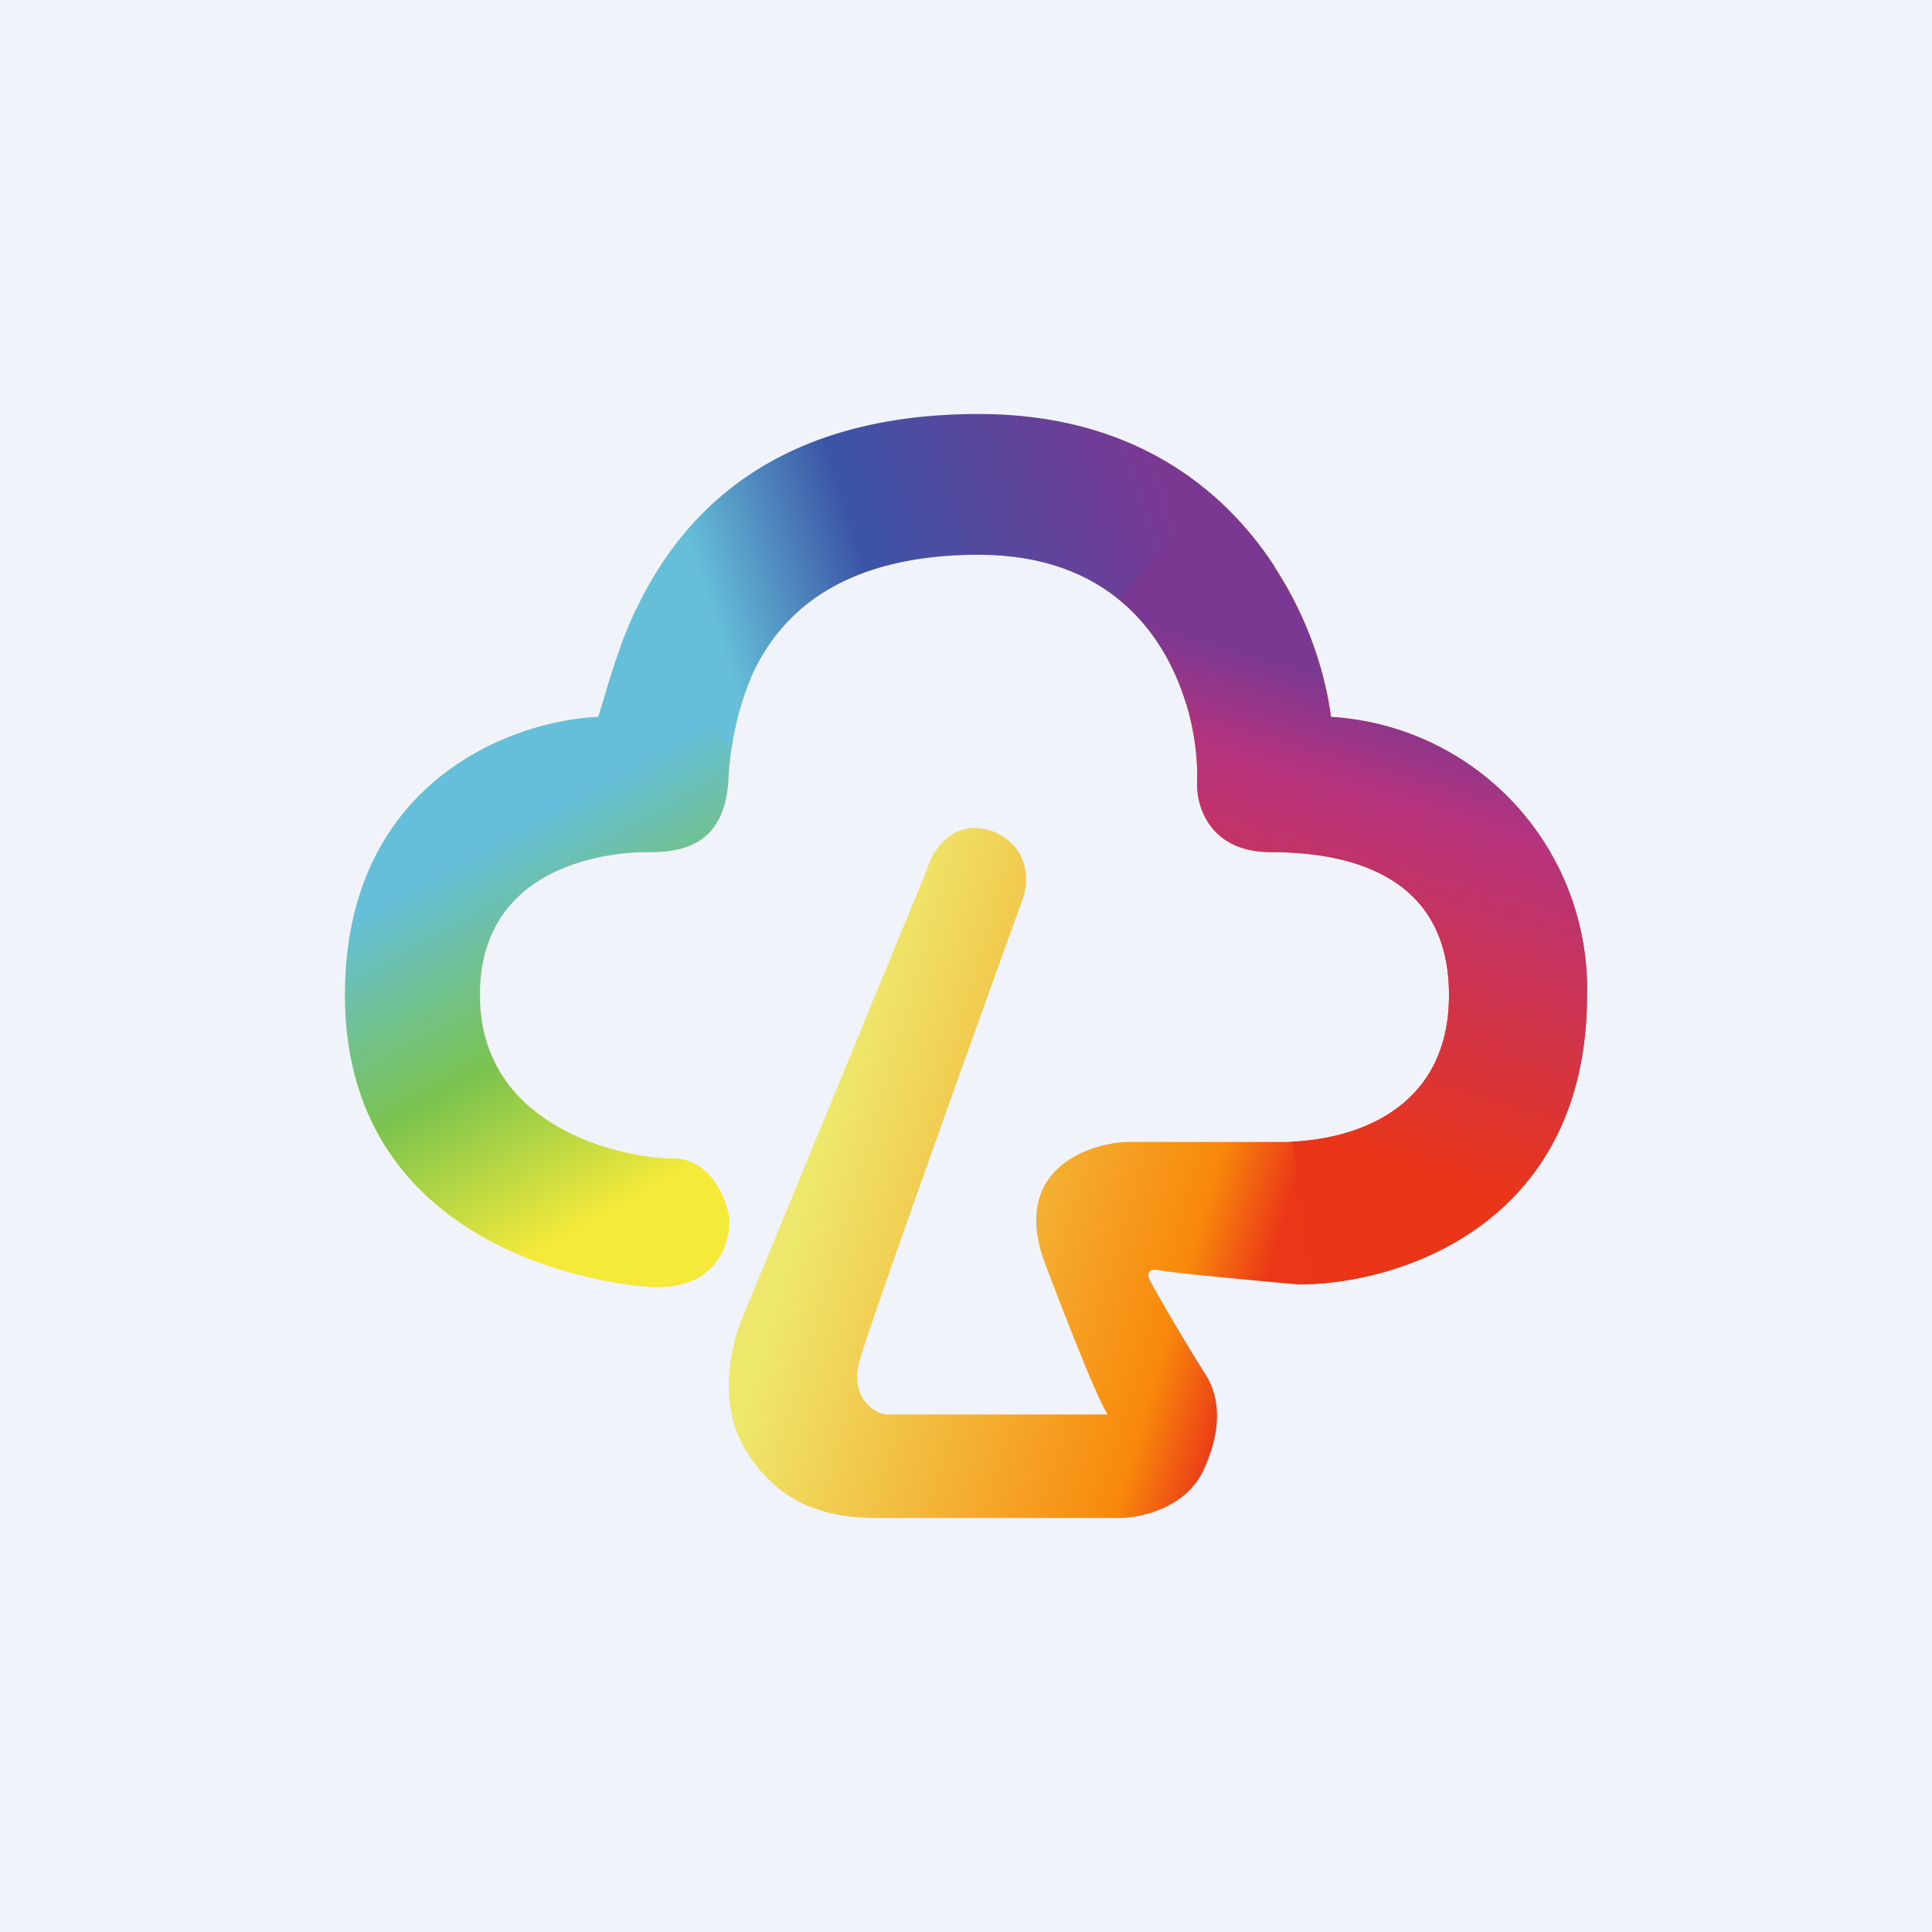
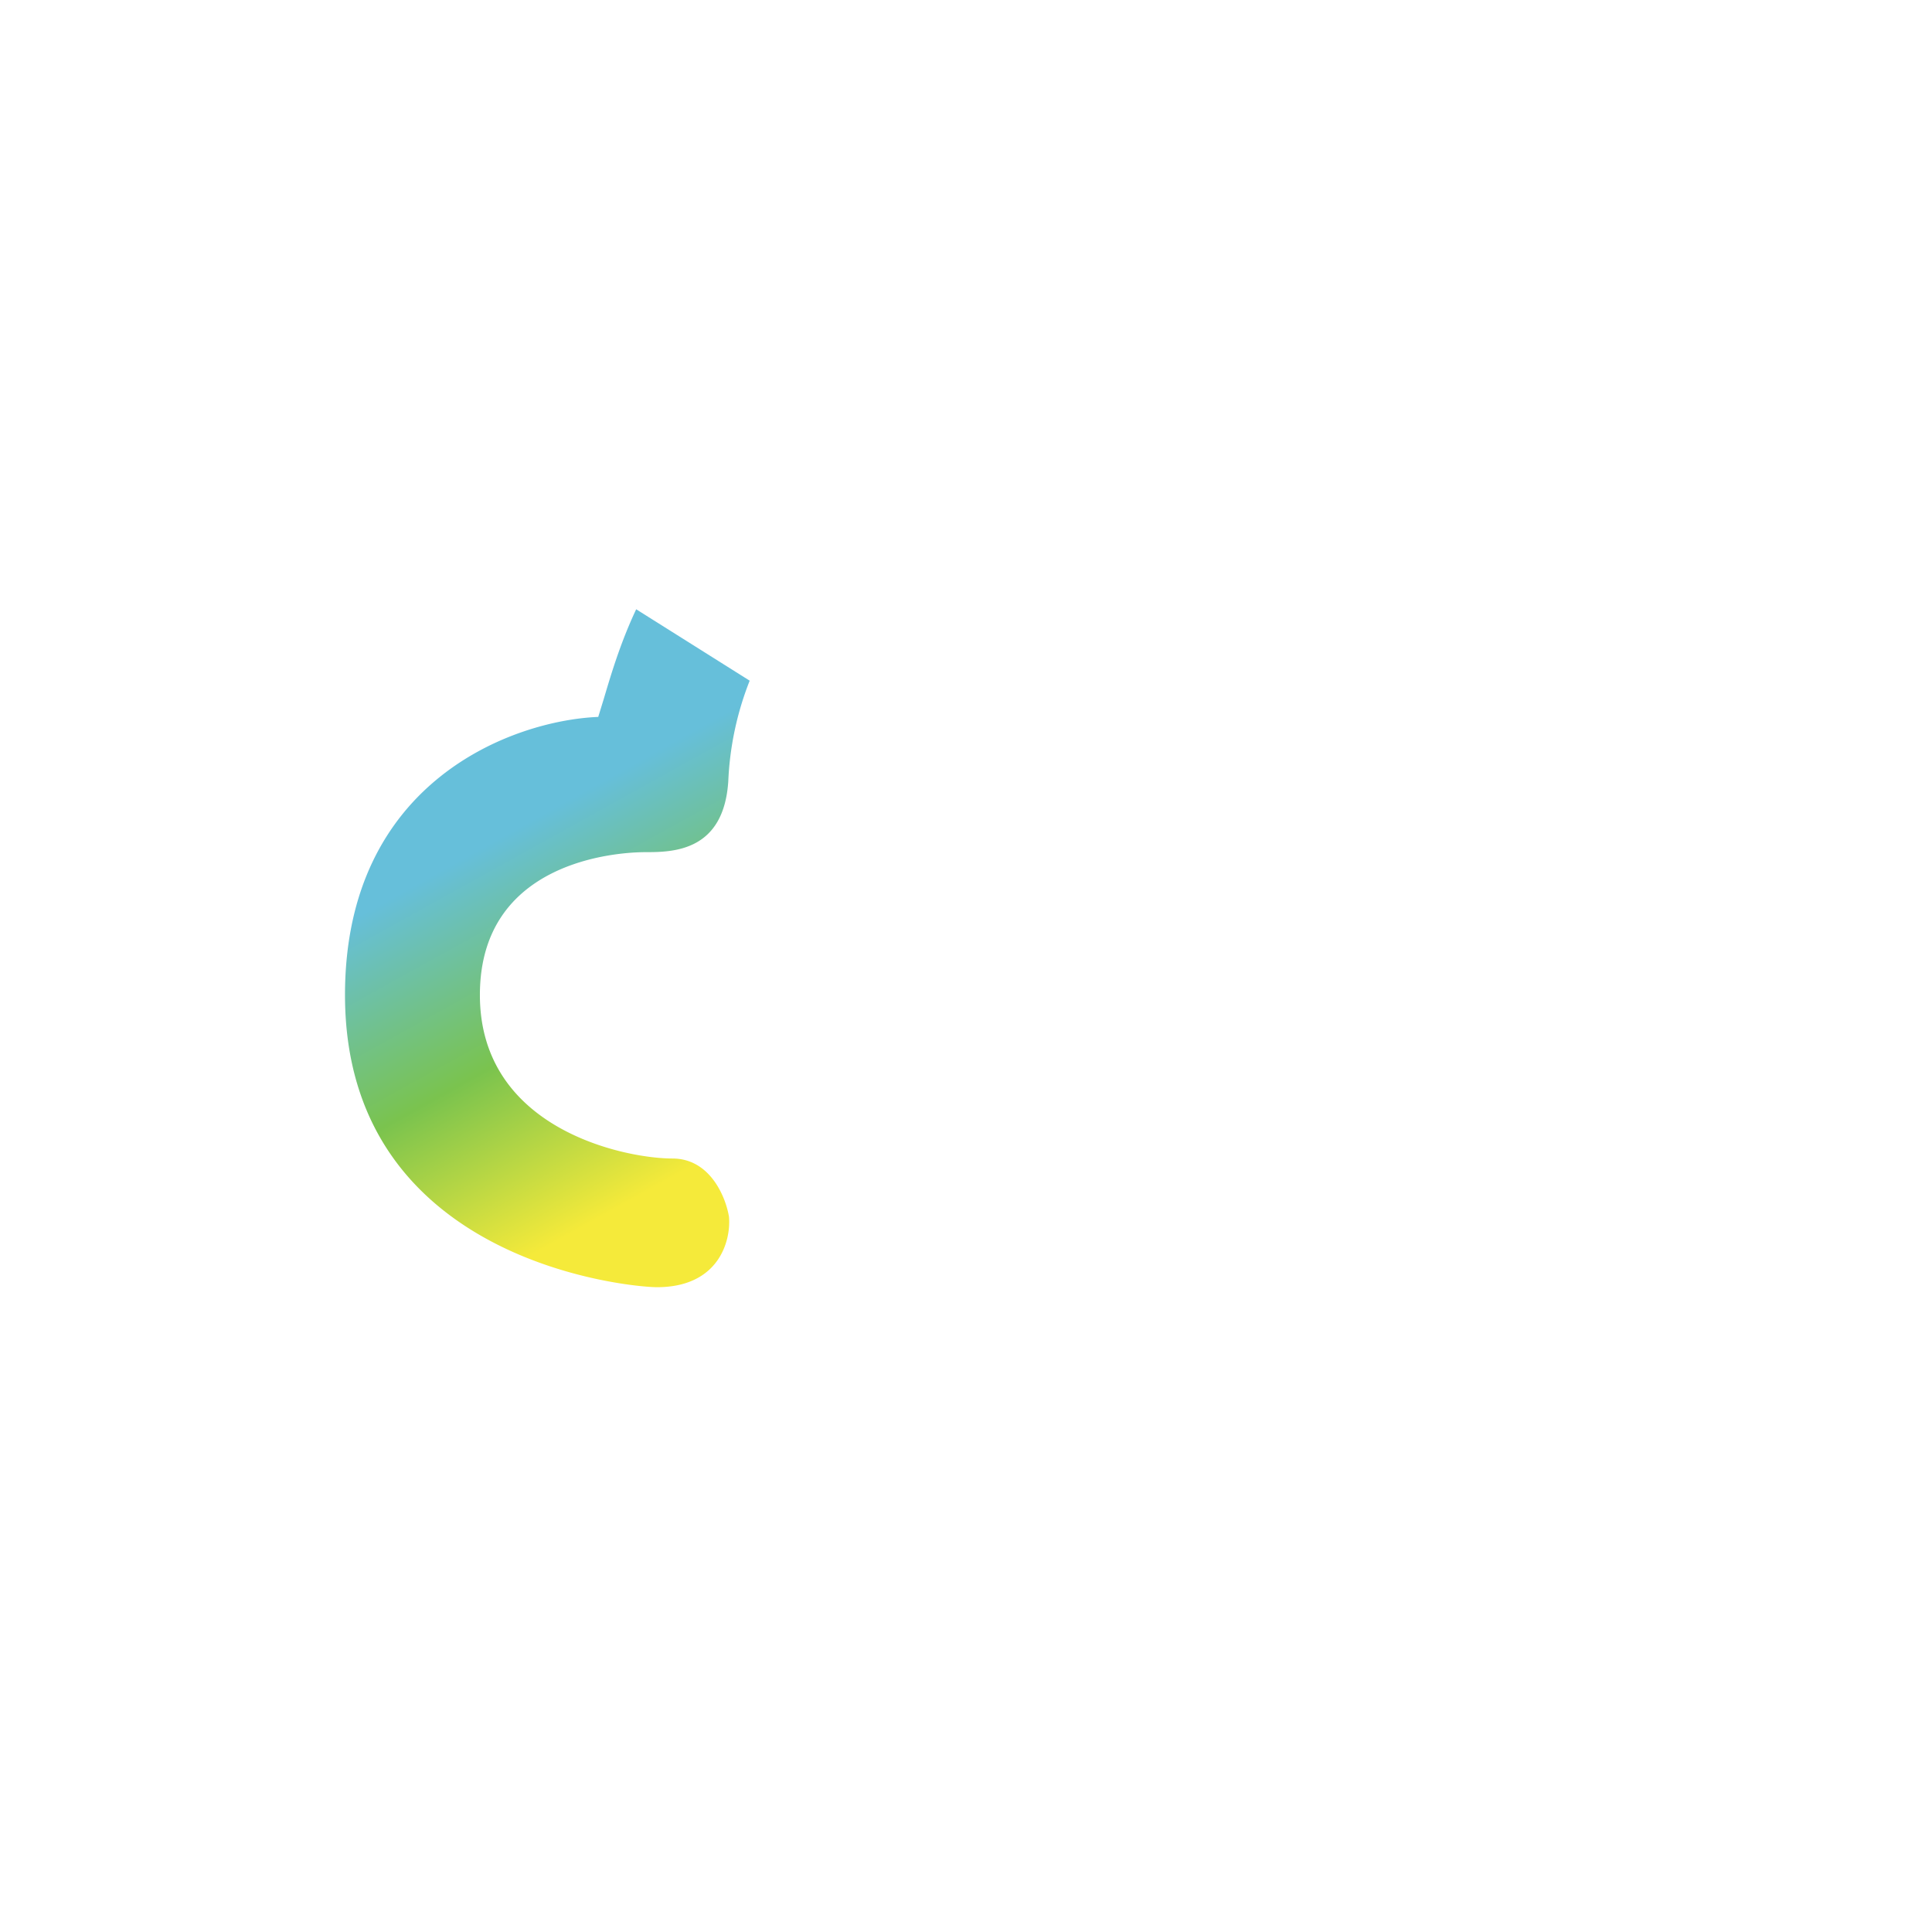
<svg xmlns="http://www.w3.org/2000/svg" width="56" height="56" viewBox="0 0 56 56">
-   <path fill="#F0F3FA" d="M0 0h56v56H0z" />
-   <path d="M19.04 37.3c1.81 0 2.15-1.35 2.09-2.03-.1-.56-.55-1.69-1.64-1.69-1.36 0-5.58-.85-5.58-4.74s3.98-4.14 4.8-4.14c.8 0 2.27-.02 2.4-2.06.13-2.04.78-6.56 7.26-6.56 5.19 0 6.38 4.37 6.33 6.56-.04.69.33 2.06 2.14 2.06 2.26 0 5.16.66 5.16 4.14 0 3.48-3 4.26-4.85 4.26h-4.52c-1.2.07-3.33.87-2.34 3.52 1 2.64 1.63 4.13 1.82 4.38h-6.36c-.4.02-1.12-.52-.85-1.51.27-1 3.26-9.33 4.72-13.37.19-.47.3-1.53-.83-2.02-1.17-.41-1.77.56-1.92 1.1l-5.34 12.97c-.3.68-.74 2.38 0 3.71.93 1.67 2.34 2.12 3.88 2.12h7.04c.6 0 1.93-.28 2.44-1.4.65-1.42.36-2.33 0-2.84a65.99 65.99 0 0 1-1.56-2.64c-.07-.13-.1-.38.28-.3.38.08 2.82.3 4 .41 2.79.02 8.39-1.63 8.39-8.39a7.9 7.9 0 0 0-7.42-8.06C38.23 17.85 35.7 12 28.37 12c-9.16 0-10.42 6.92-11.03 8.78-2.45.1-7.34 1.84-7.34 8.06 0 7.78 8.32 8.47 9.04 8.47Z" fill="url(#abwb011ca)" />
  <path d="M21.13 35.27c.06.68-.28 2.04-2.09 2.04-.72 0-9.04-.7-9.04-8.47 0-6.22 4.9-7.96 7.34-8.06l.16-.52c.2-.67.47-1.6.94-2.6l3.29 2.07a8.95 8.95 0 0 0-.62 2.91c-.13 2.04-1.6 2.06-2.4 2.06-.82 0-4.8.25-4.8 4.14 0 3.9 4.22 4.74 5.58 4.74 1.1 0 1.55 1.13 1.64 1.69Z" fill="url(#bbwb011ca)" />
-   <path d="M34.38 20.4c-.63-2.08-2.3-4.32-6.01-4.32-5.57 0-6.84 3.34-7.16 5.58l-3.22-2.93C19.01 15.99 21.41 12 28.37 12c4.4 0 7.07 2.11 8.58 4.43-1.1 1.73-2.18 3.42-2.57 3.97Z" fill="url(#cbwb011ca)" />
-   <path d="m32.43 17.37 2.71-3.02a10.6 10.6 0 0 1 3.44 6.43A7.9 7.9 0 0 1 46 28.84c0 6.44-5.1 8.25-8 8.38l-.55-4.13c1.86-.08 4.55-.95 4.55-4.25 0-3.48-2.9-4.14-5.16-4.14-1.8 0-2.18-1.37-2.14-2.06.04-1.43-.46-3.8-2.27-5.27Z" fill="url(#dbwb011ca)" />
  <defs>
    <linearGradient id="abwb011ca" x1="23.93" y1="32.39" x2="39.88" y2="37.03" gradientUnits="userSpaceOnUse">
      <stop stop-color="#EEE96D" />
      <stop offset=".68" stop-color="#F8880B" />
      <stop offset=".82" stop-color="#EB3618" />
    </linearGradient>
    <linearGradient id="bbwb011ca" x1="16.27" y1="23.3" x2="21.68" y2="33.05" gradientUnits="userSpaceOnUse">
      <stop stop-color="#66BFDA" />
      <stop offset=".51" stop-color="#7AC34E" />
      <stop offset=".99" stop-color="#F5EA3A" />
    </linearGradient>
    <linearGradient id="cbwb011ca" x1="18.88" y1="18.51" x2="33.76" y2="13.77" gradientUnits="userSpaceOnUse">
      <stop offset=".12" stop-color="#65BFD9" />
      <stop offset=".42" stop-color="#3B54A6" />
      <stop offset="1" stop-color="#7B3893" />
    </linearGradient>
    <linearGradient id="dbwb011ca" x1="34.02" y1="17.45" x2="29.88" y2="31.94" gradientUnits="userSpaceOnUse">
      <stop offset=".05" stop-color="#7A3892" />
      <stop offset=".25" stop-color="#B6337E" />
      <stop offset=".93" stop-color="#EA3518" />
    </linearGradient>
  </defs>
</svg>